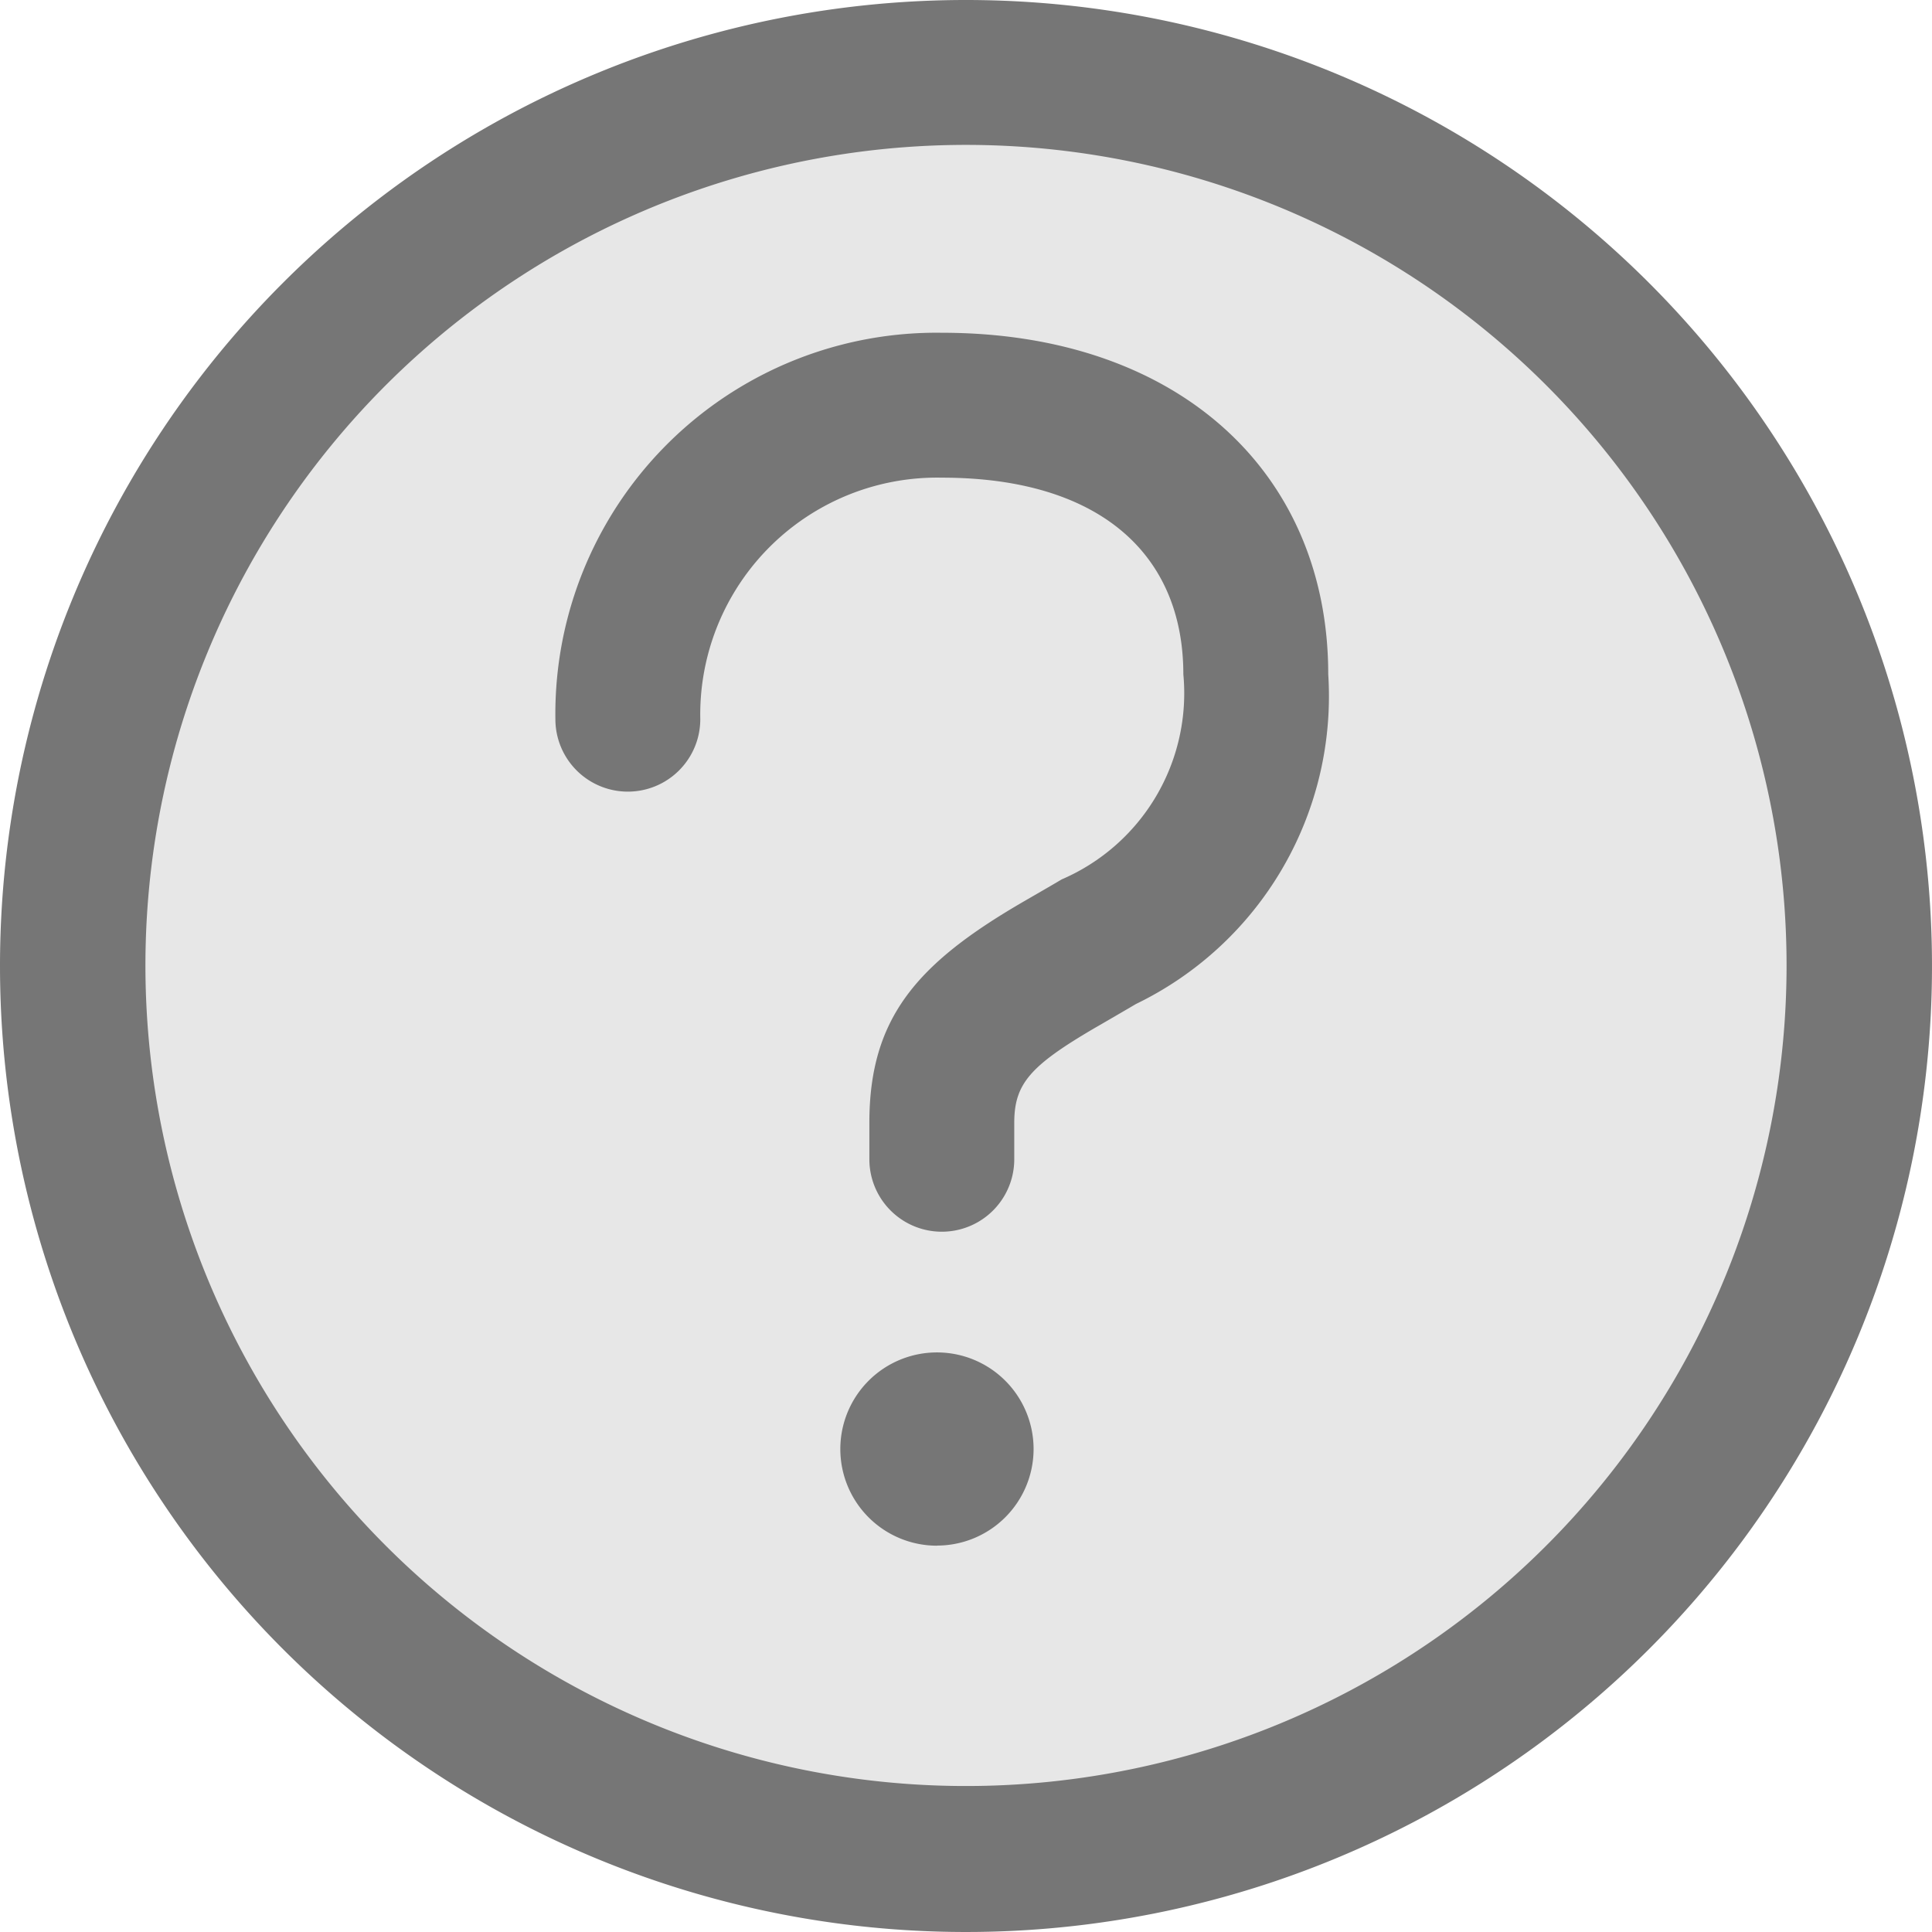
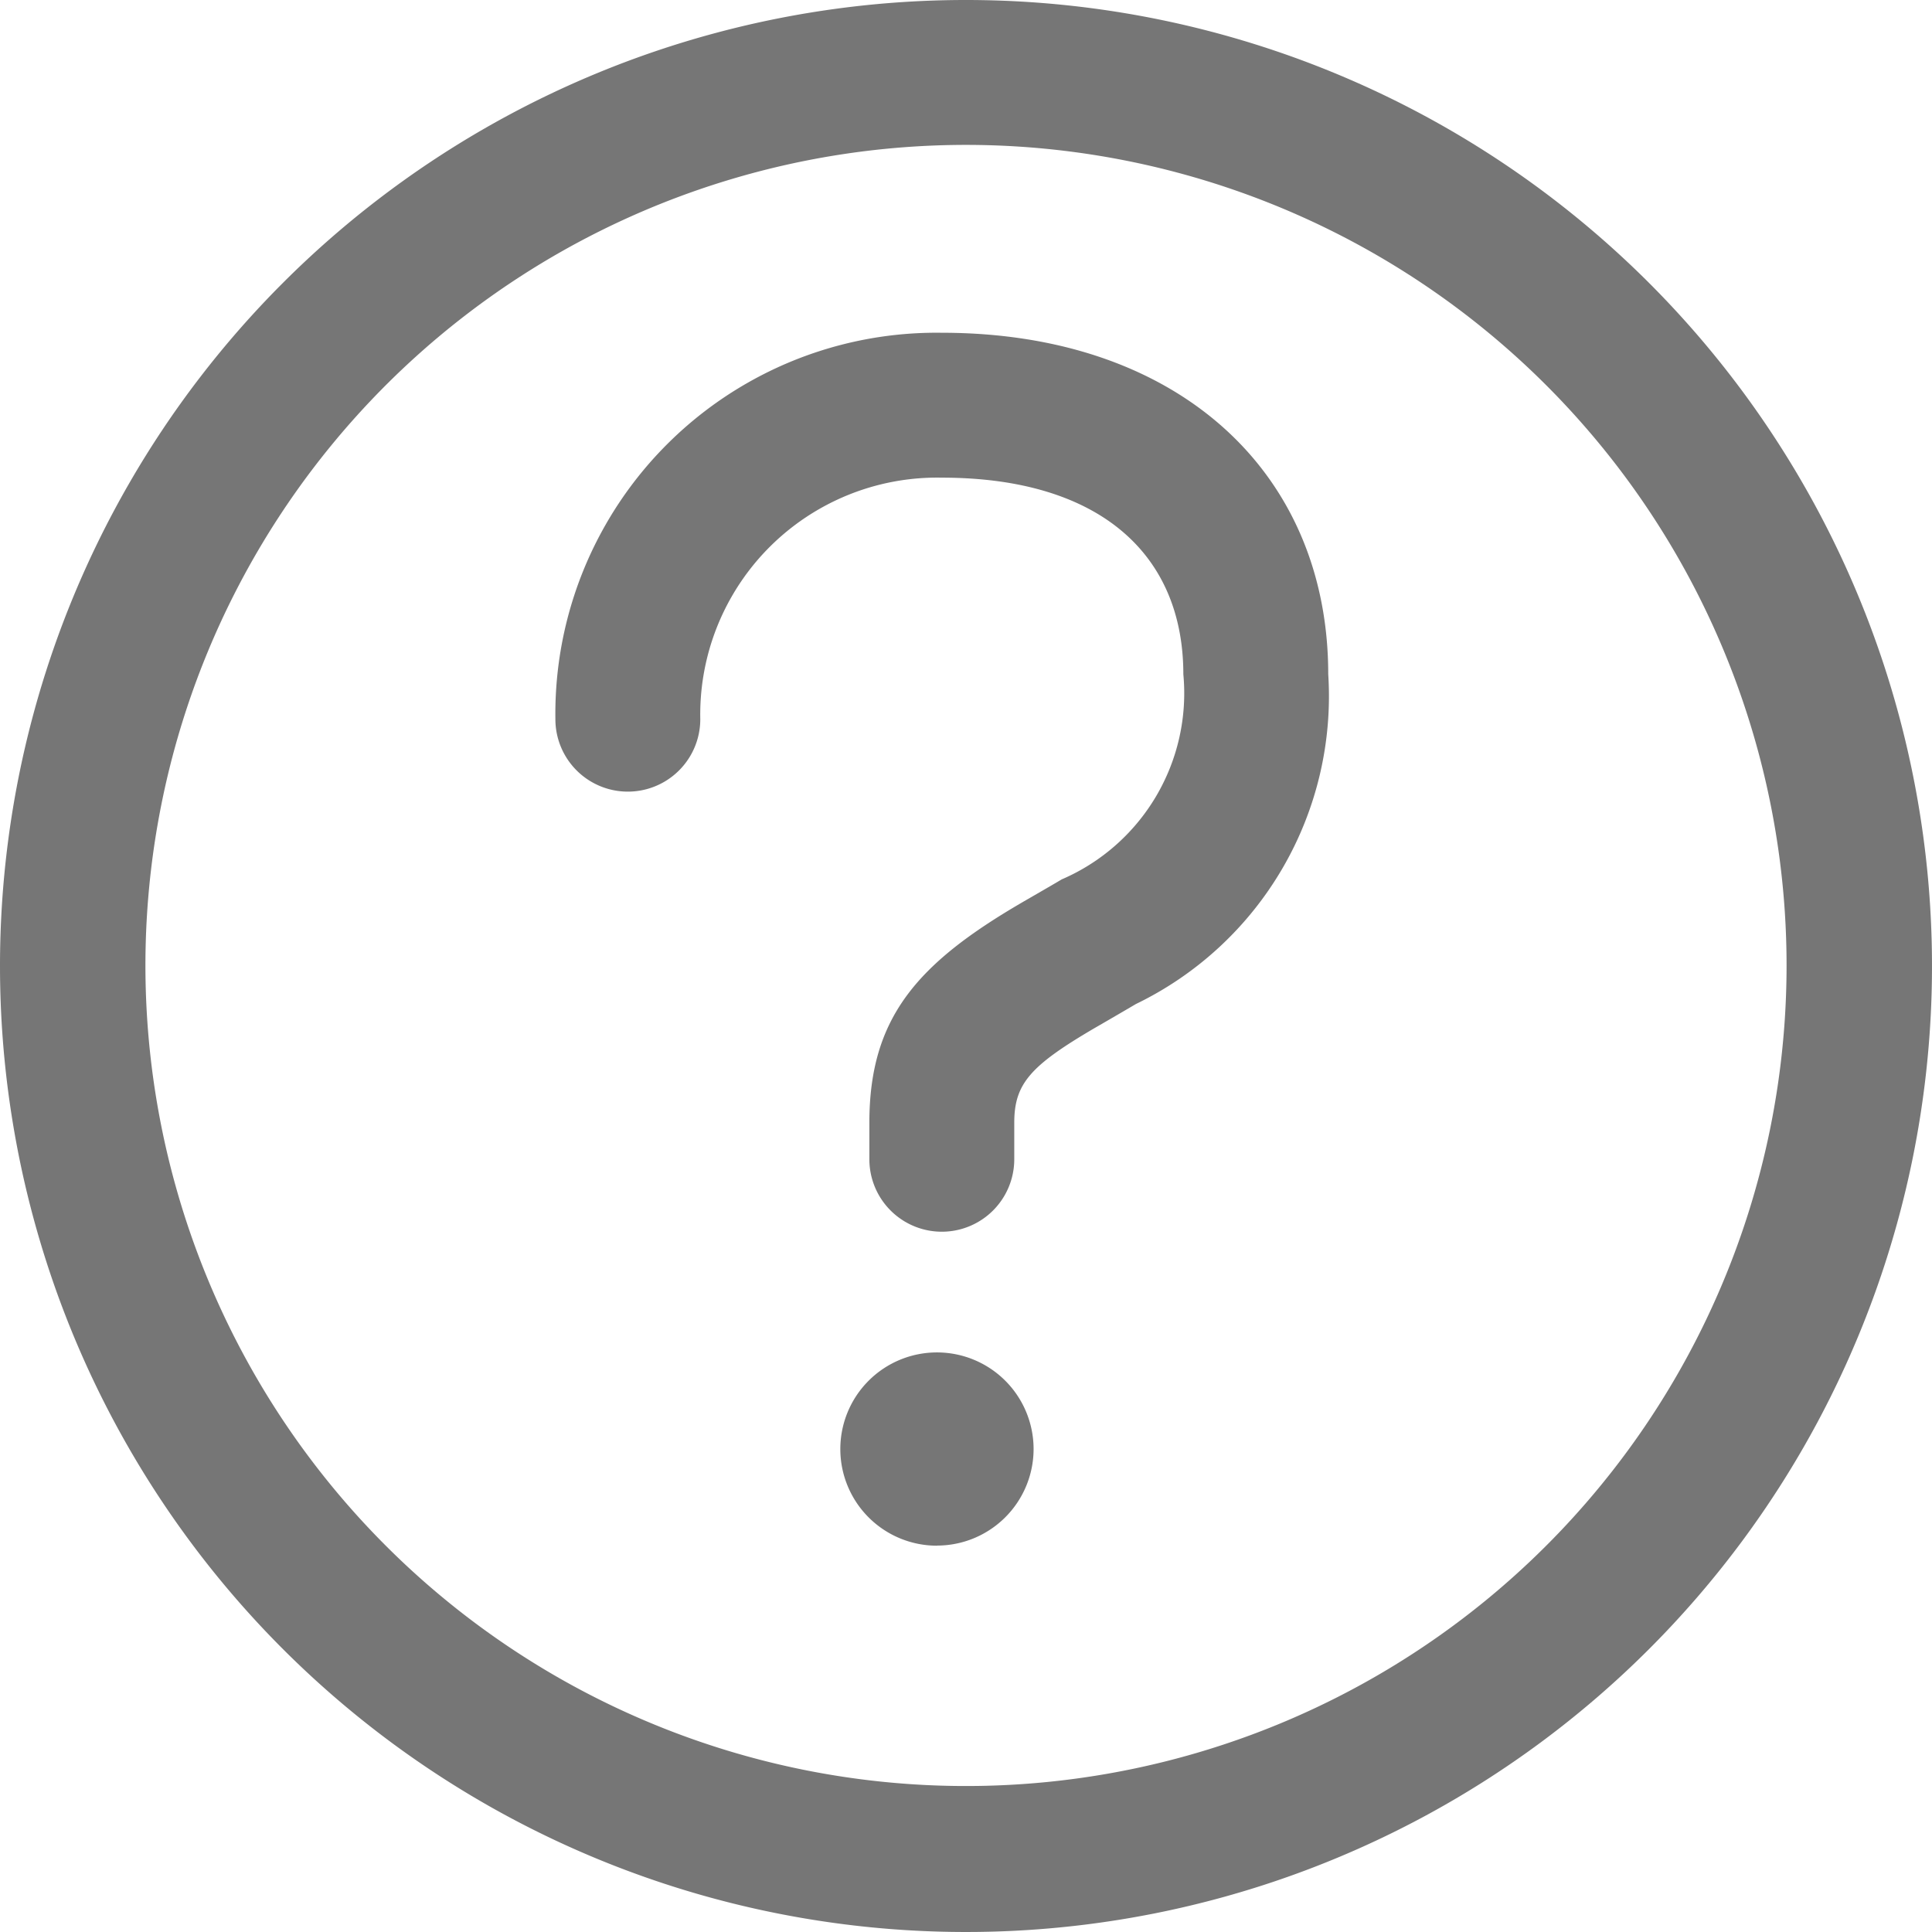
<svg xmlns="http://www.w3.org/2000/svg" id="ic_customer_service" width="17.894" height="17.894" viewBox="0 0 17.894 17.894">
-   <circle id="Elipse_10500" data-name="Elipse 10500" cx="8.5" cy="8.5" r="8.5" transform="translate(0.394 0.532)" fill="#e7e7e7" />
  <path id="Trazado_105116" data-name="Trazado 105116" d="M125.617,48.01a7.6,7.6,0,1,0,7.6,7.6A7.6,7.6,0,0,0,125.617,48.01Zm0-1.342a8.947,8.947,0,1,1-8.947,8.947A8.946,8.946,0,0,1,125.617,46.668Z" transform="translate(-116.67 -46.668)" fill="#767676" />
  <path id="Trazado_105117" data-name="Trazado 105117" d="M255.084,134.651a.671.671,0,0,1-1.342,0v-.339c0-.97.441-1.473,1.415-2.04-.025.014.285-.164.366-.213a1.877,1.877,0,0,0,1.127-1.9c0-1.108-.771-1.821-2.237-1.821a2.194,2.194,0,0,0-2.237,2.237.671.671,0,0,1-1.342,0,3.53,3.53,0,0,1,3.579-3.579c2.184,0,3.579,1.289,3.579,3.163a3.167,3.167,0,0,1-1.781,3.054c-.091.054-.41.239-.378.22-.6.351-.749.518-.749.88Zm-.716,3.579a.895.895,0,1,1,.895-.895A.895.895,0,0,1,254.368,138.229Z" transform="translate(-245.69 -123.914)" fill="#767676" />
</svg>